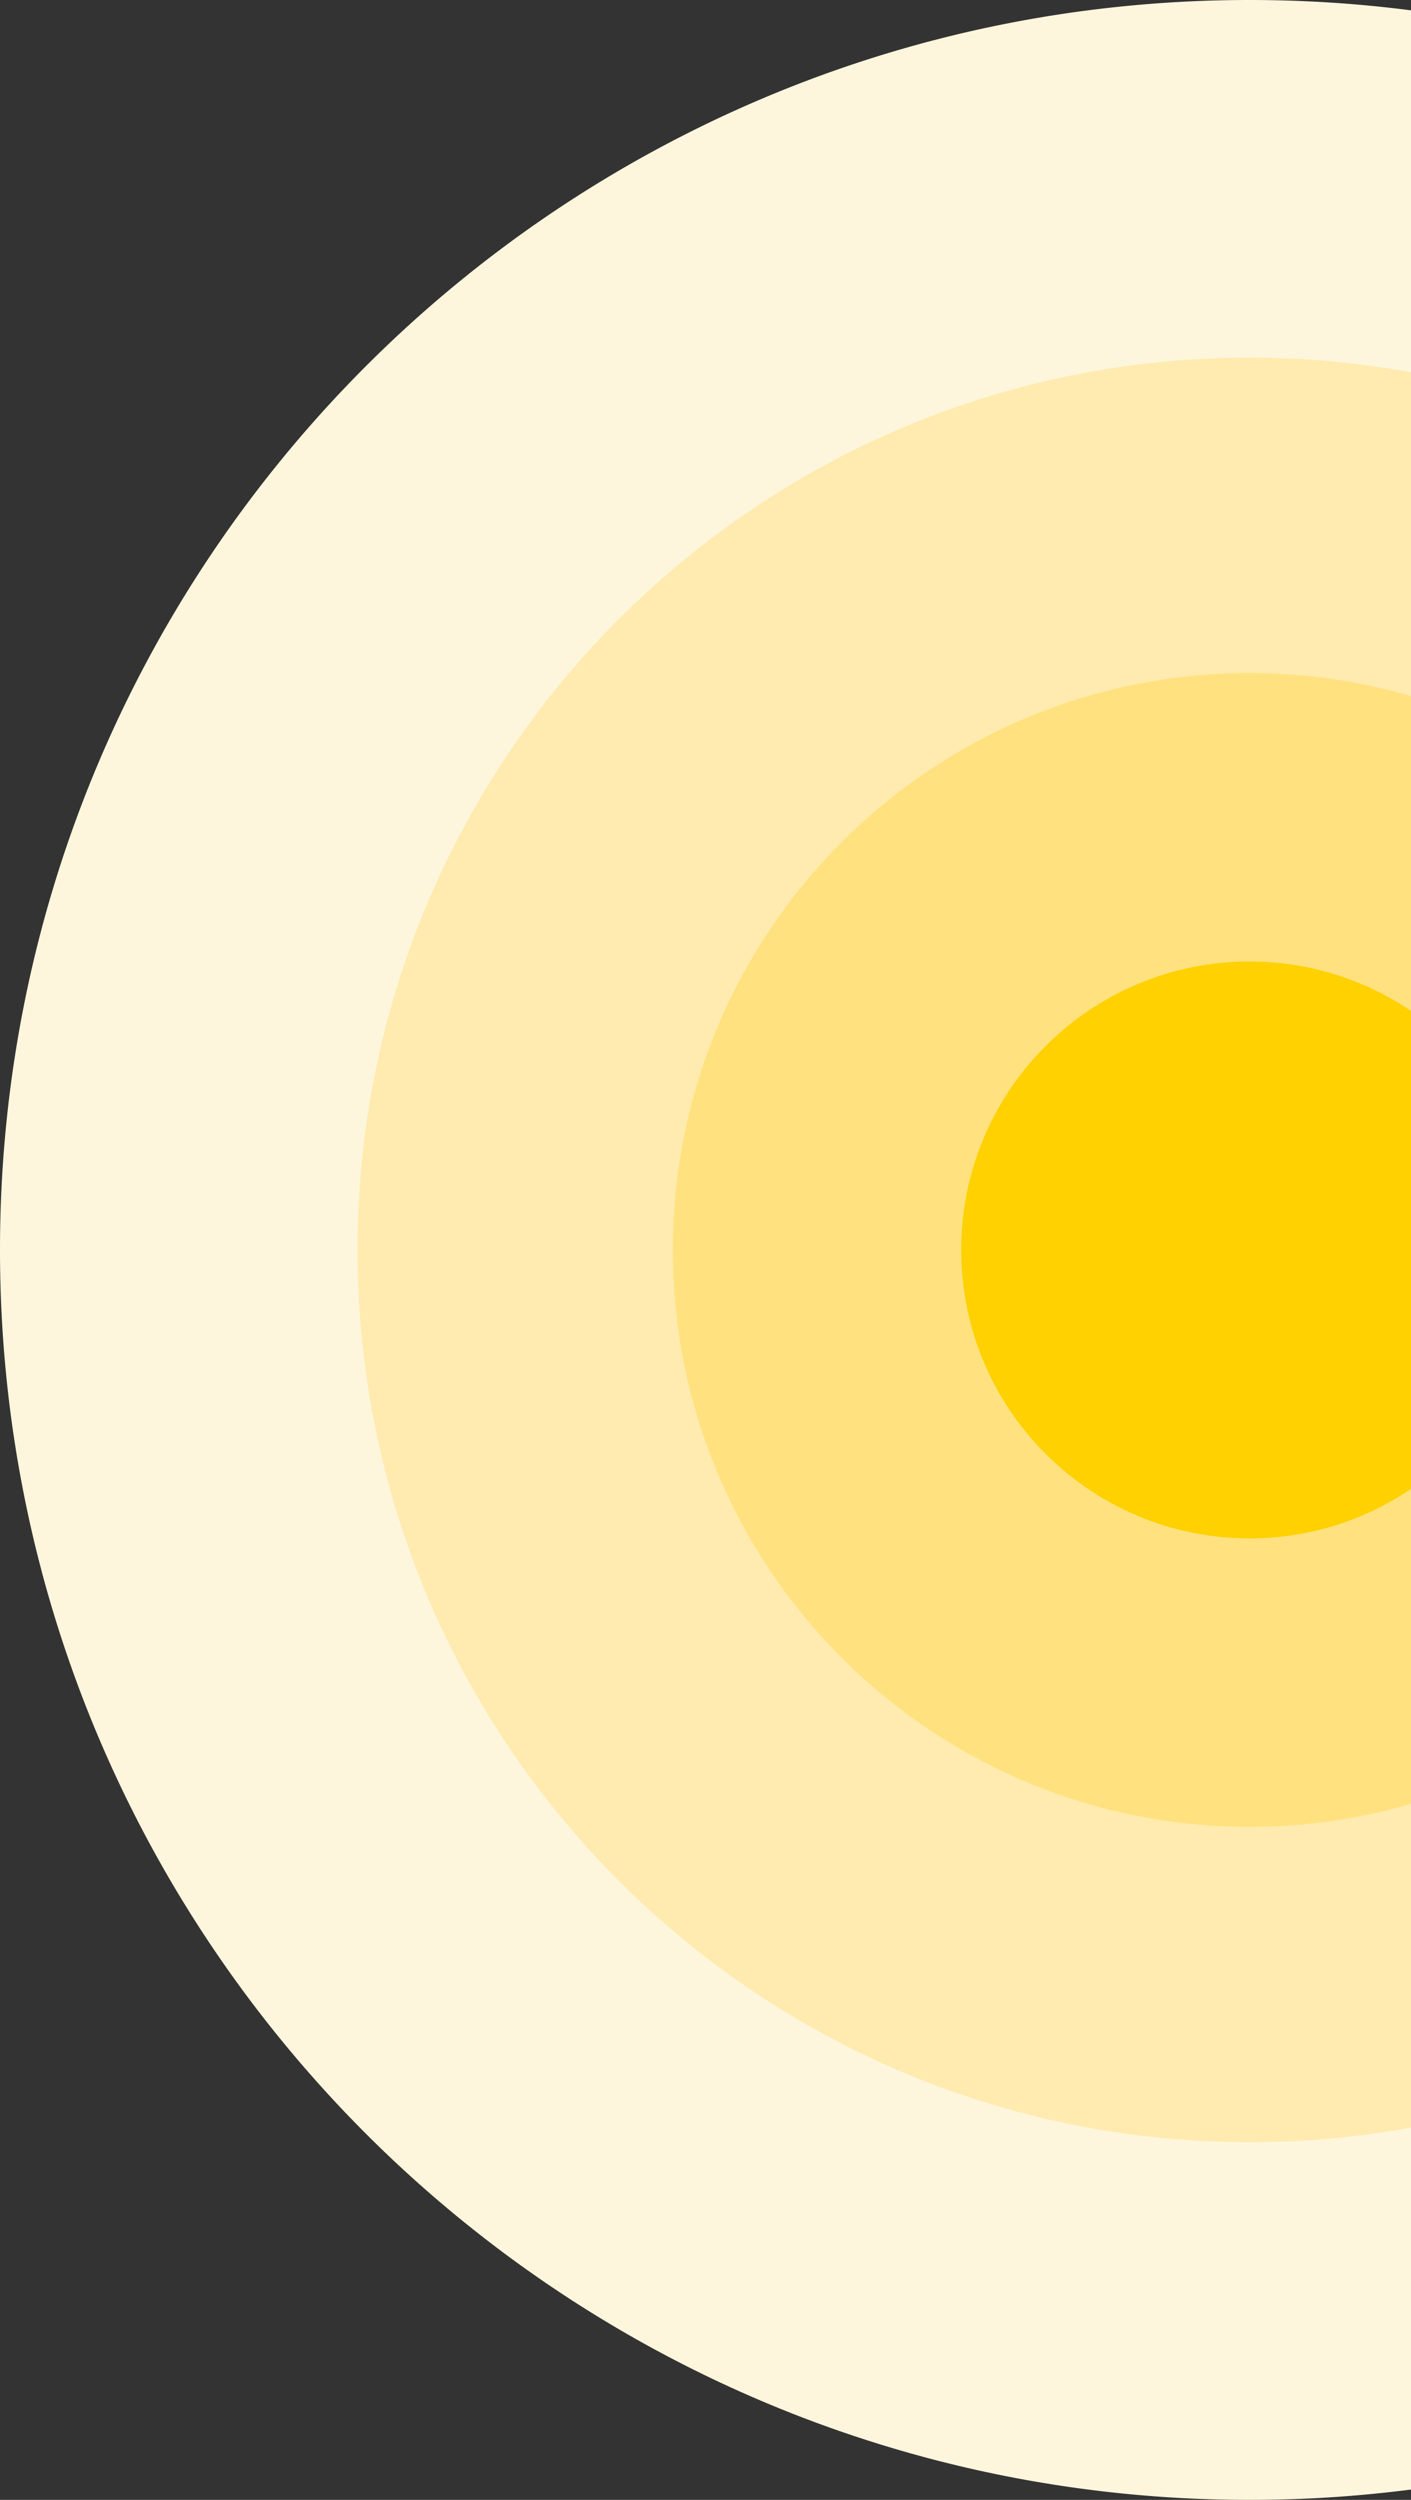
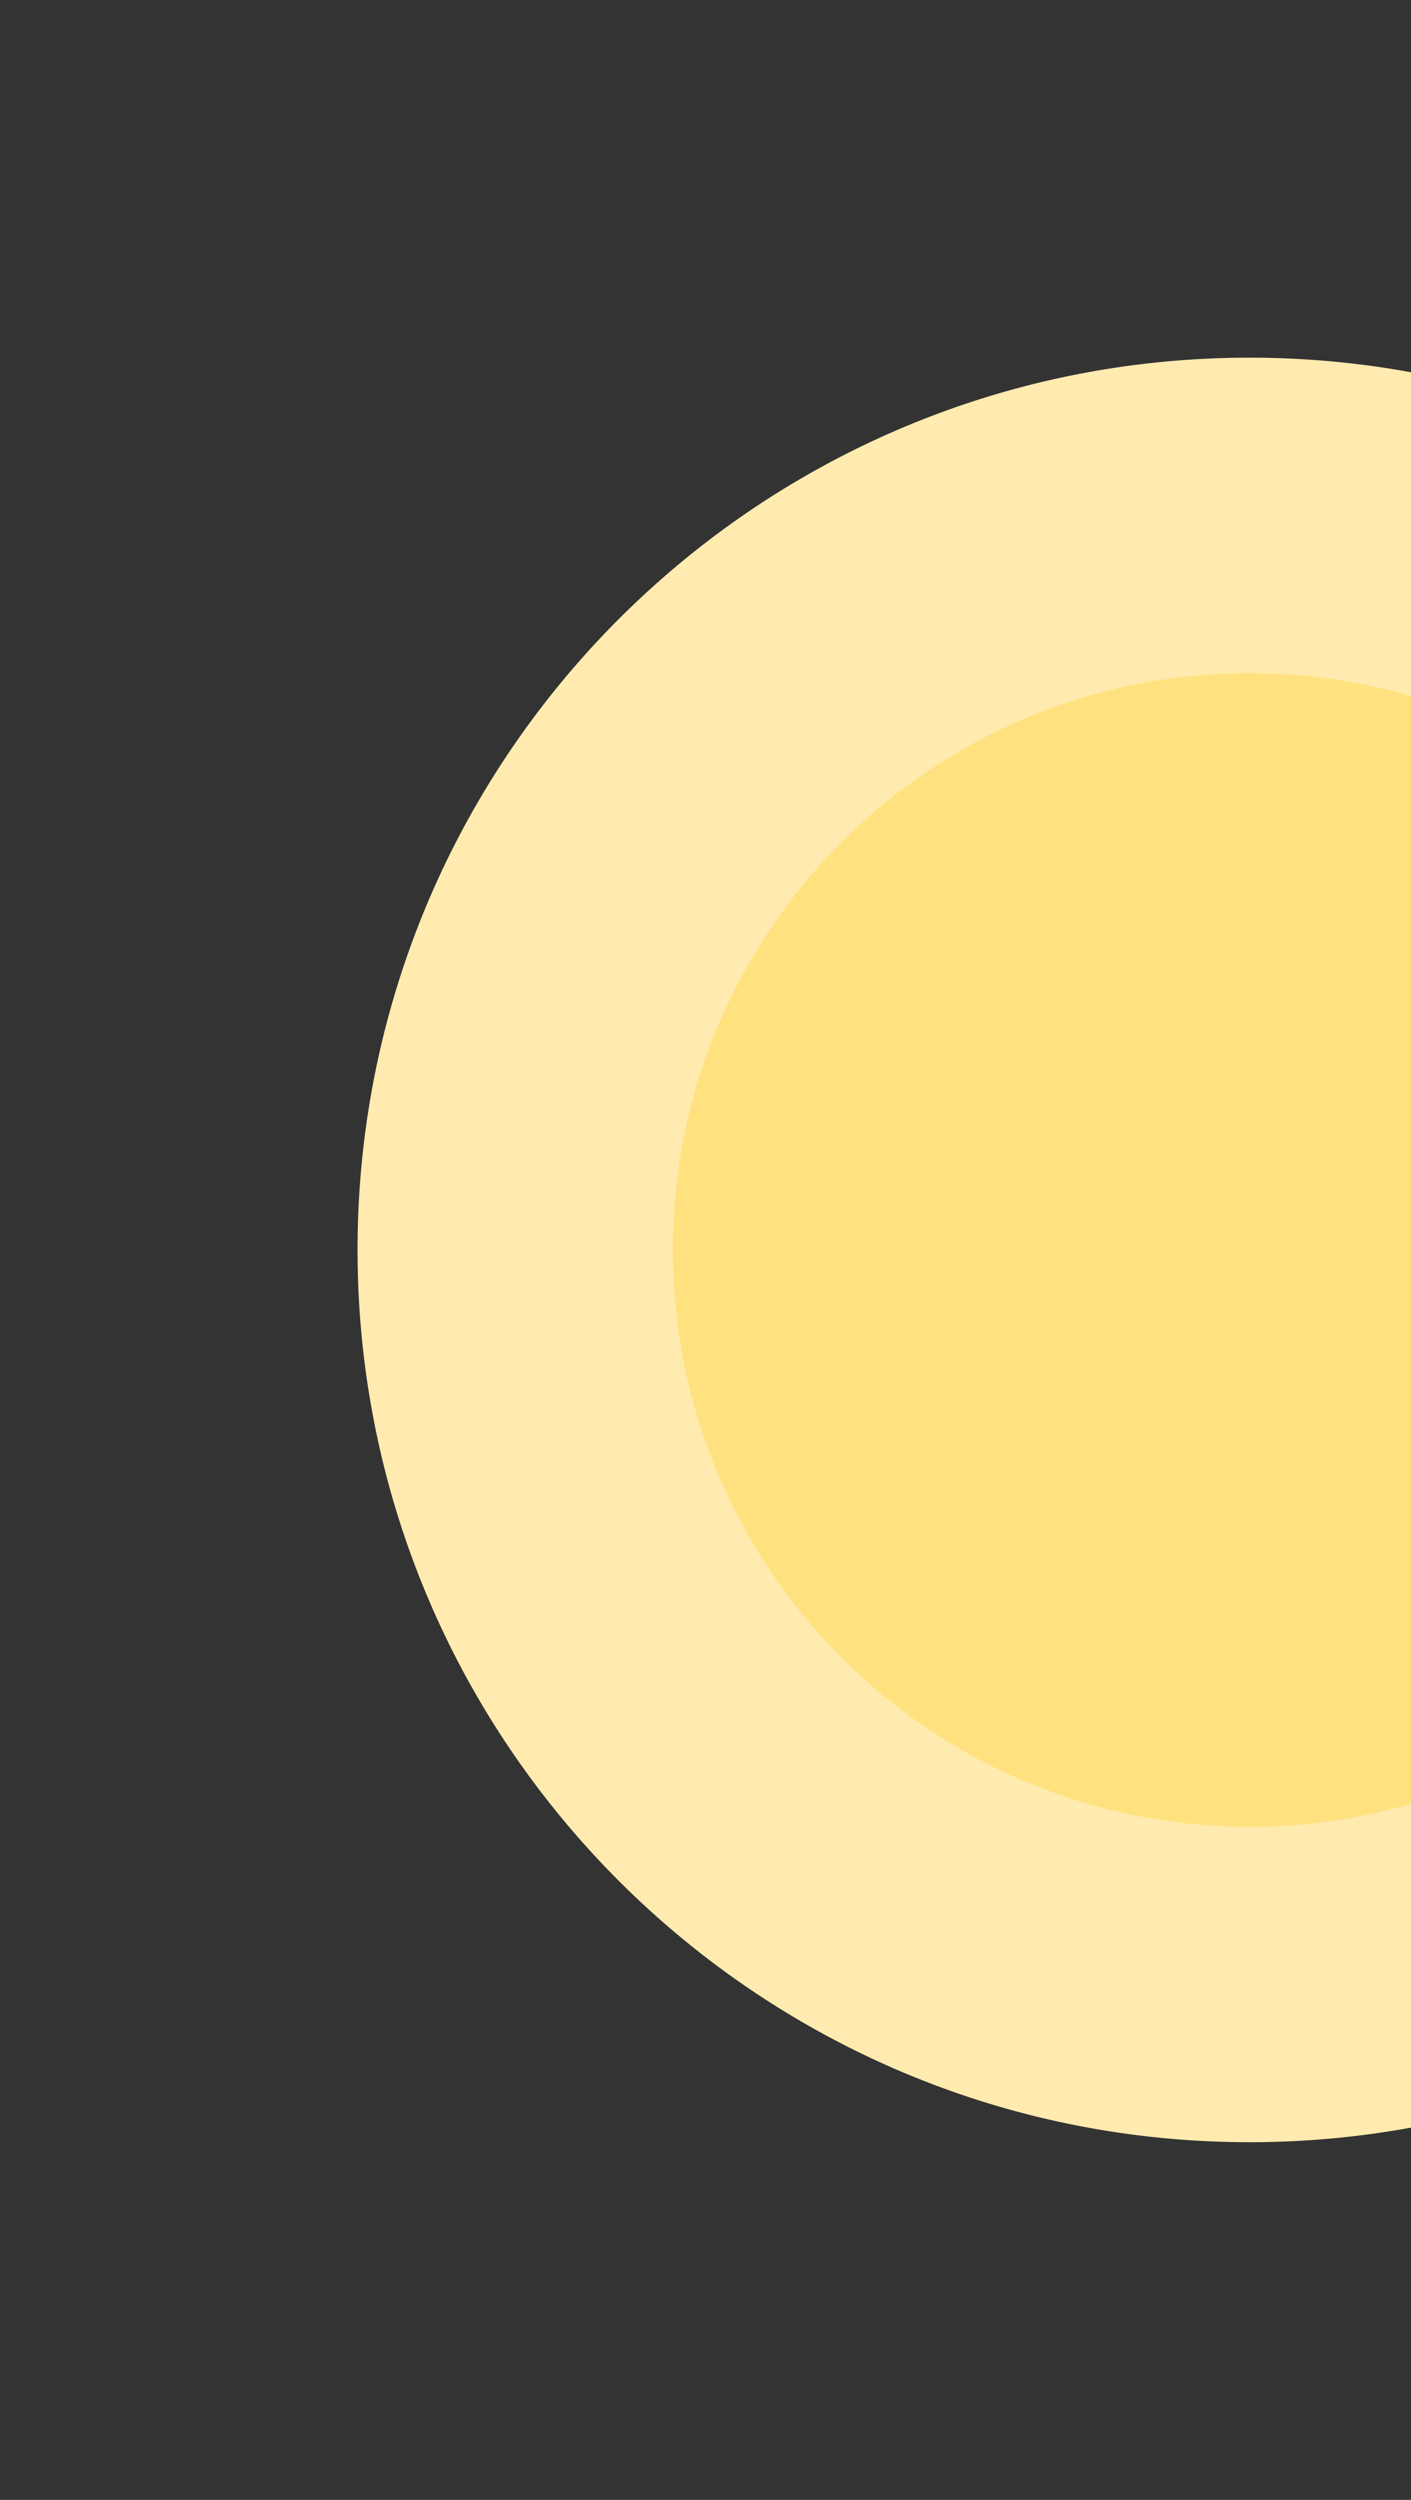
<svg xmlns="http://www.w3.org/2000/svg" height="650" width="367">
  <rect width="100%" height="100%" fill="#333333" stroke="none" />
  <g fill="none" fill-rule="evenodd">
-     <path d="M325 0c14.233 0 28.252.915 42.001 2.689v644.622A328.097 328.097 0 01325 650C145.507 650 0 504.493 0 325S145.507 0 325 0z" fill="#fef6dc" />
    <path d="M325.001 93c14.341 0 28.379 1.301 42 3.792v456.416a233.337 233.337 0 01-42 3.792C196.871 557 93 453.13 93 325 93 196.869 196.87 93 325.001 93z" fill="#ffebaf" />
    <path d="M325 175c14.58 0 28.674 2.08 42.001 5.96v288.08C353.674 472.92 339.58 475 325 475c-82.844 0-150-67.16-150-150 0-82.843 67.156-150 150-150z" fill="#ffe27f" />
-     <path d="M325 250c15.562 0 30.018 4.74 42 12.854v124.29C355.019 395.26 340.563 400 325 400c-41.421 0-75-33.581-75-75 0-41.422 33.579-75 75-75z" fill="#ffd100" />
  </g>
</svg>